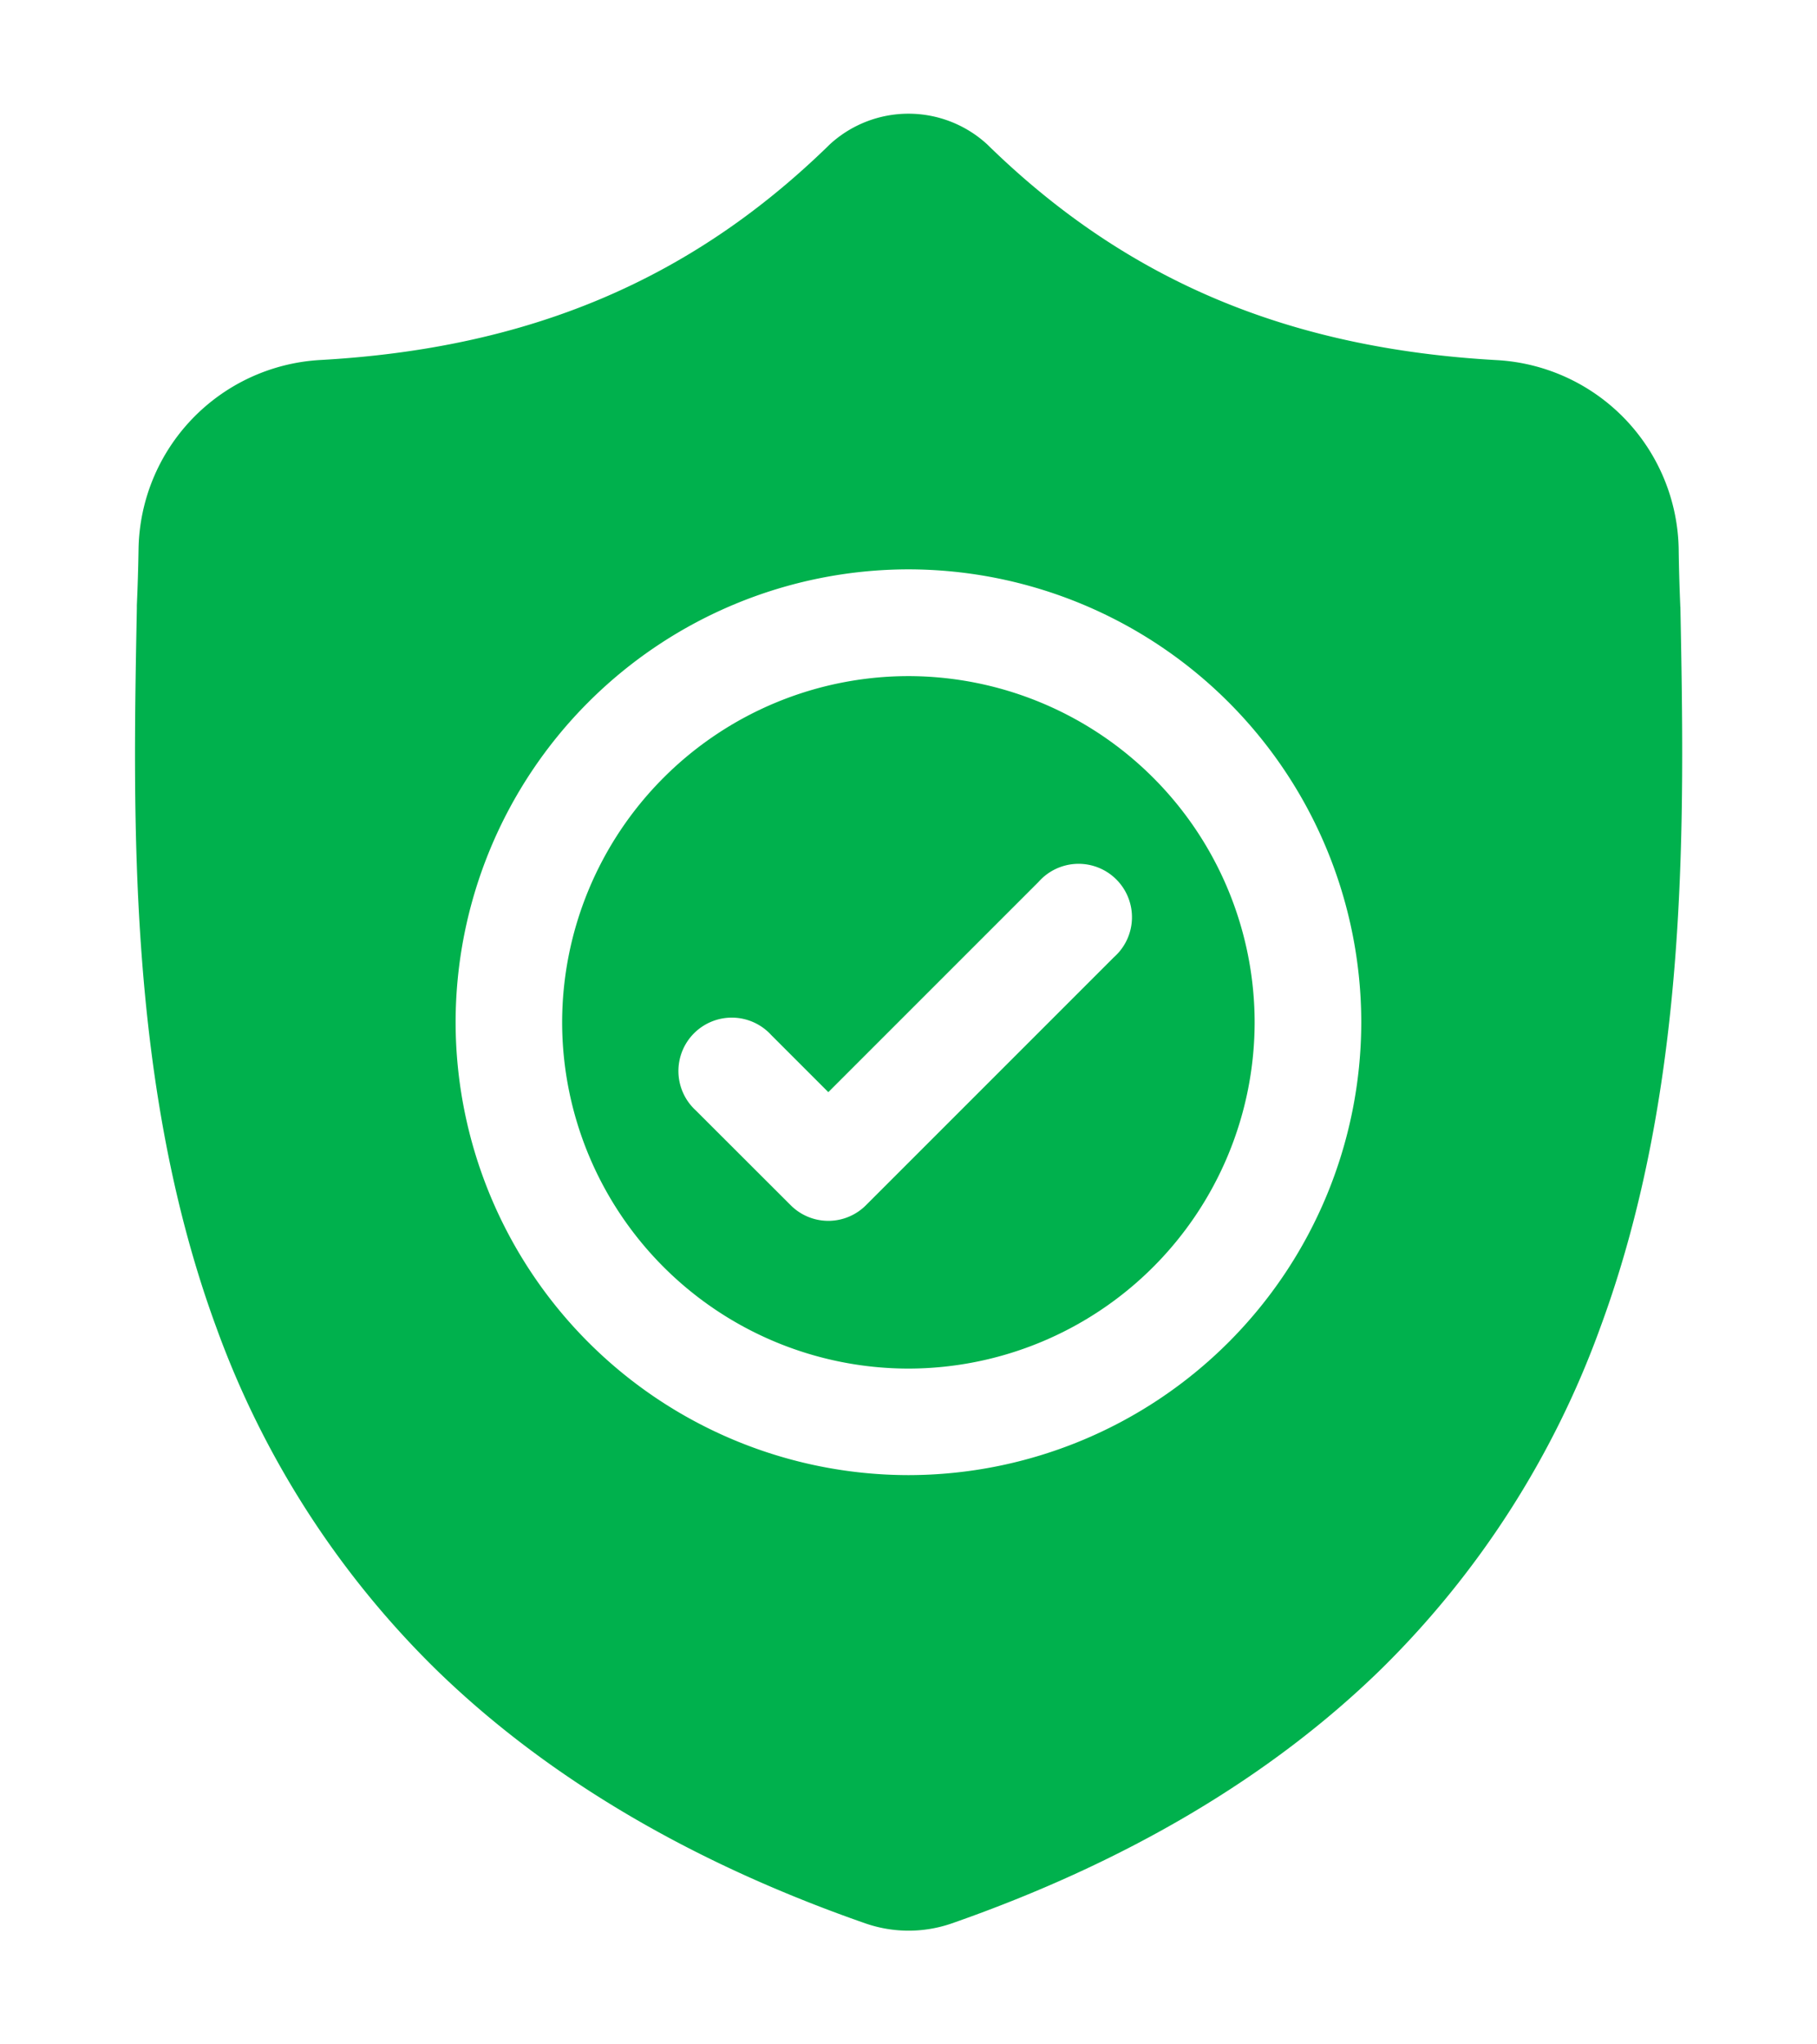
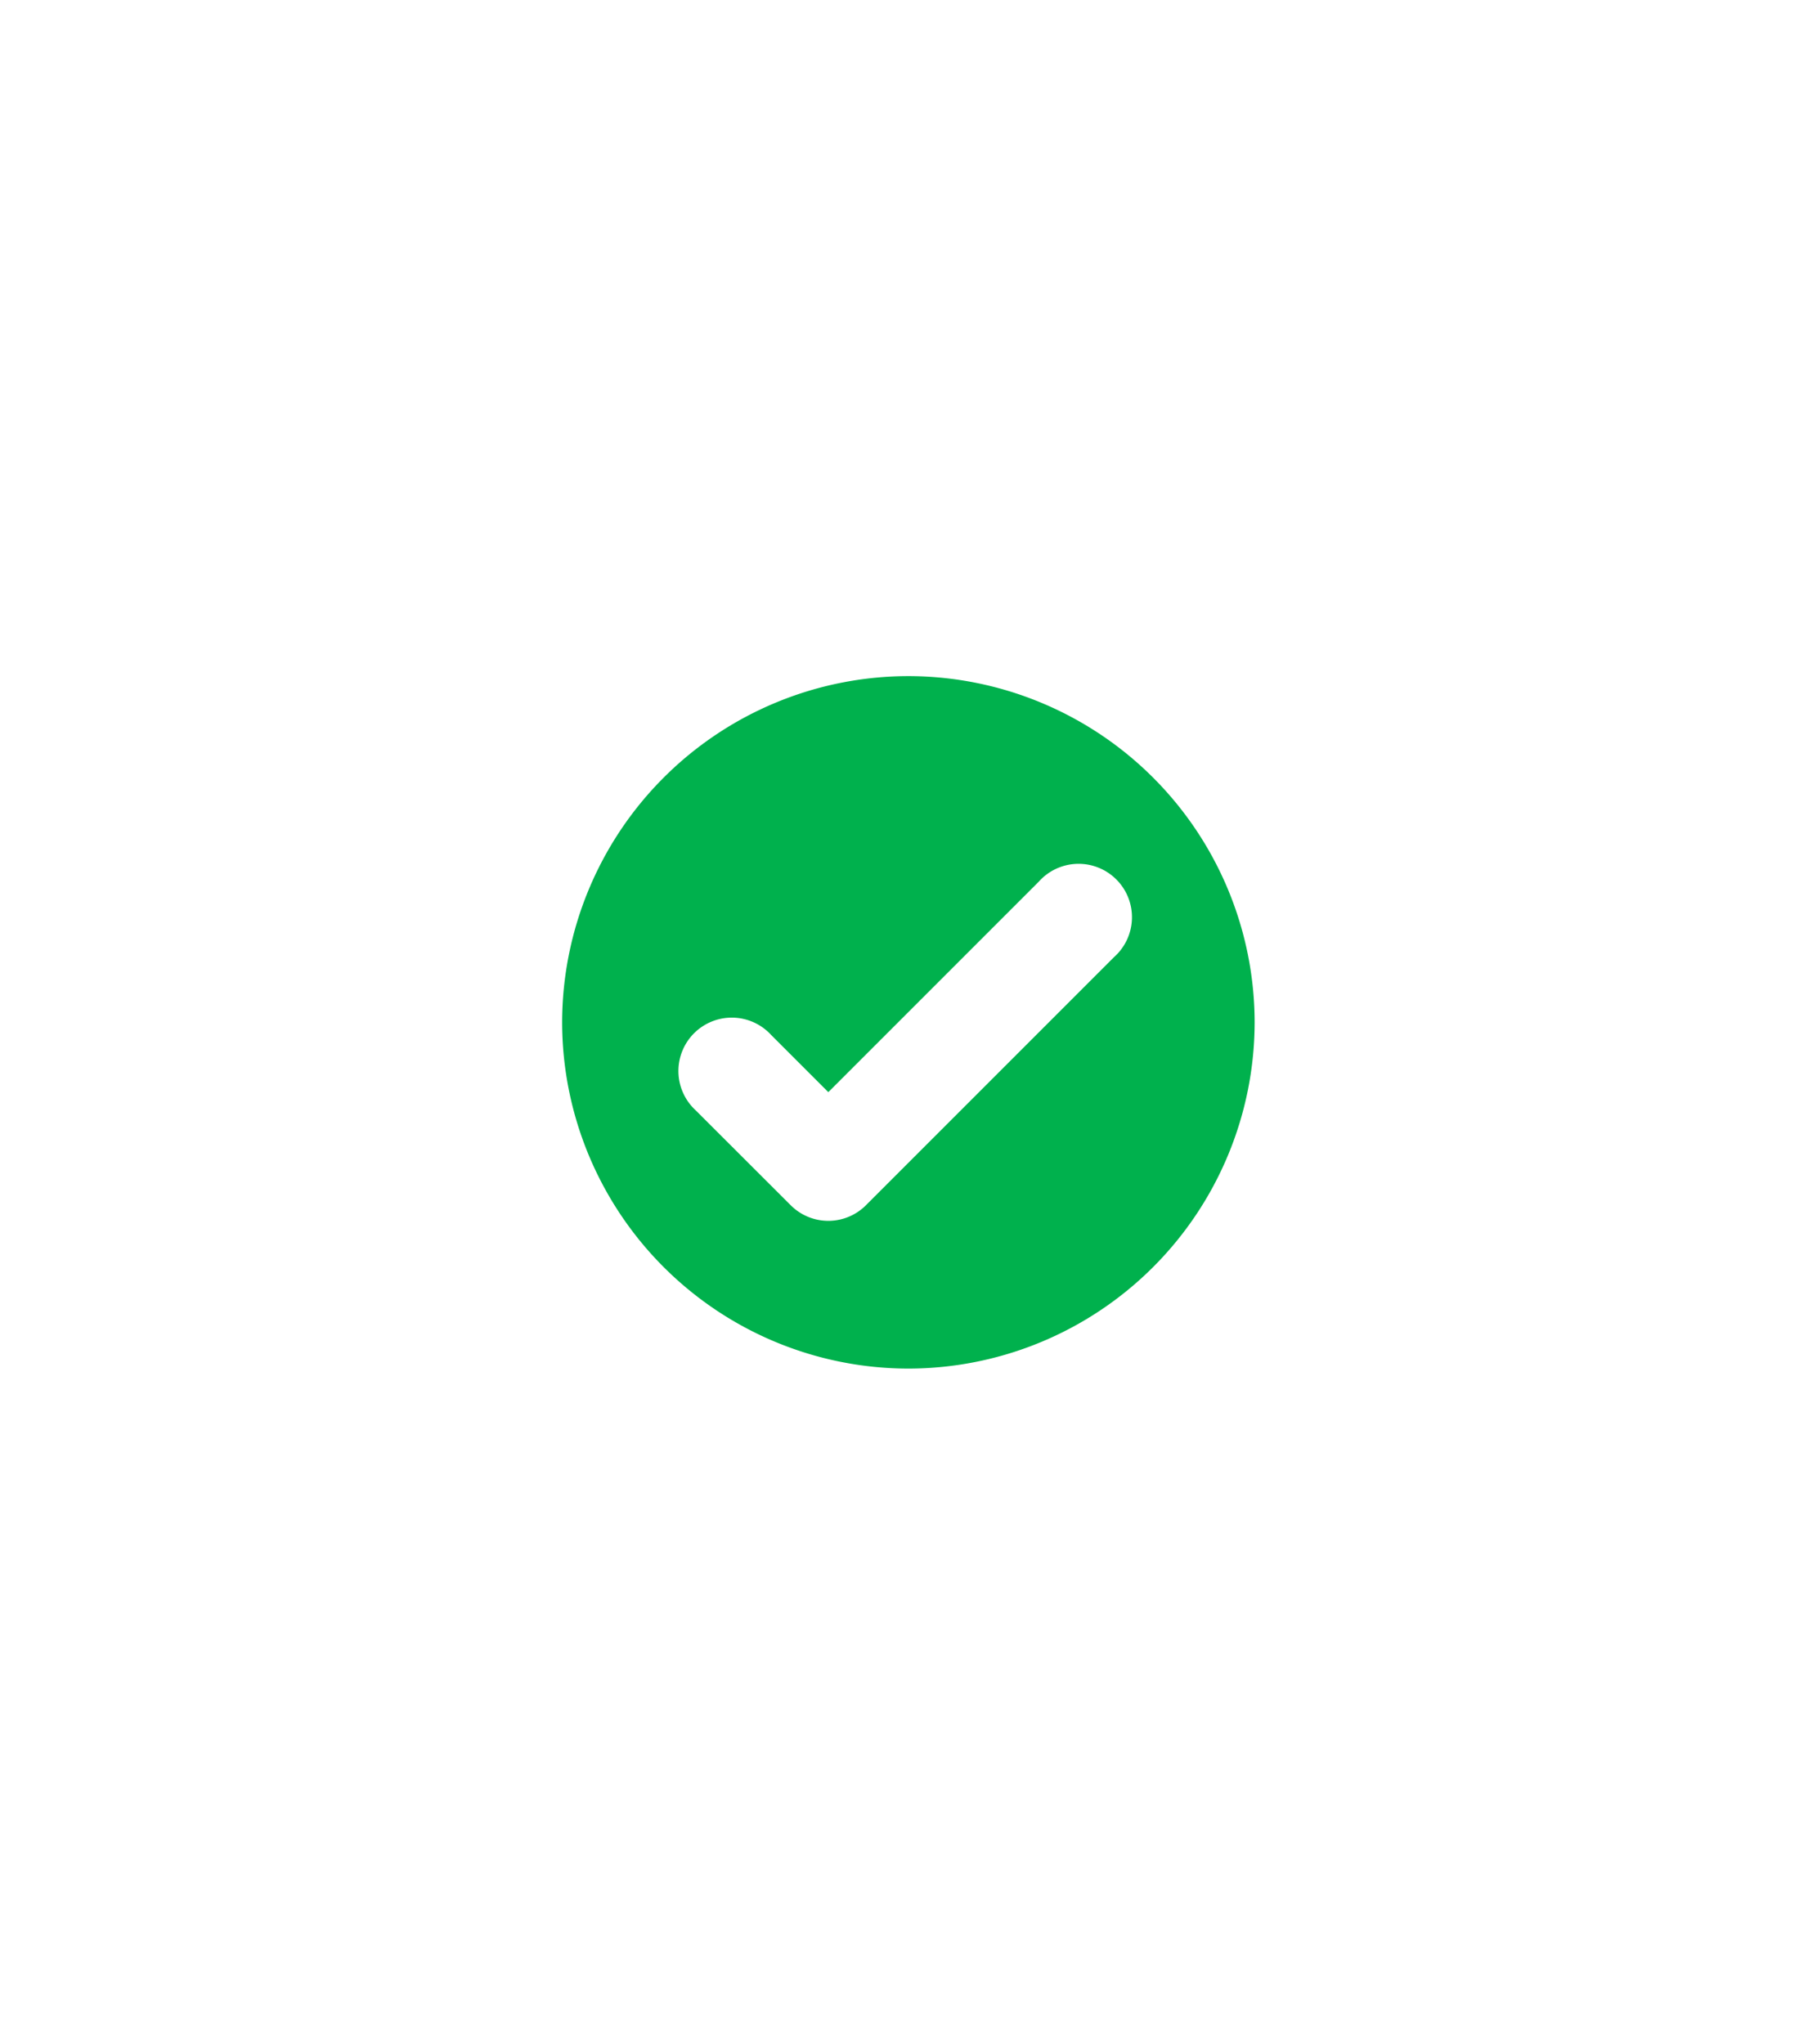
<svg xmlns="http://www.w3.org/2000/svg" width="16" height="18" viewBox="0 0 16 18" fill="none">
  <path d="M8 5.953a3.052 3.052 0 00-3.05 3.049A3.052 3.052 0 008 12.05a3.052 3.052 0 003.048-3.048A3.052 3.052 0 008 5.953zm1.81 2.474l-2.184 2.184a.468.468 0 01-.664 0l-.835-.834a.47.47 0 11.664-.664l.503.503 1.852-1.852a.47.47 0 11.664.663z" fill="#00B14D" />
-   <path d="M14.796 5.341V5.33a16.511 16.511 0 01-.014-.497 1.696 1.696 0 00-1.597-1.662c-1.84-.102-3.263-.702-4.479-1.887l-.01-.01a1.024 1.024 0 00-1.392 0l-.01.01C6.078 2.468 4.654 3.068 2.815 3.17A1.696 1.696 0 001.22 4.832c-.003.18-.008.342-.015.497v.029c-.036 1.876-.08 4.21.7 6.33a8.057 8.057 0 001.933 3.01c.972.948 2.245 1.701 3.783 2.237a1.16 1.16 0 00.76 0c1.537-.537 2.809-1.29 3.78-2.238a8.068 8.068 0 001.932-3.012c.784-2.125.74-4.464.704-6.344zM8 12.988A3.992 3.992 0 014.012 9 3.992 3.992 0 018 5.013 3.992 3.992 0 0111.987 9 3.992 3.992 0 018 12.988z" fill="#00B14D" />
</svg>